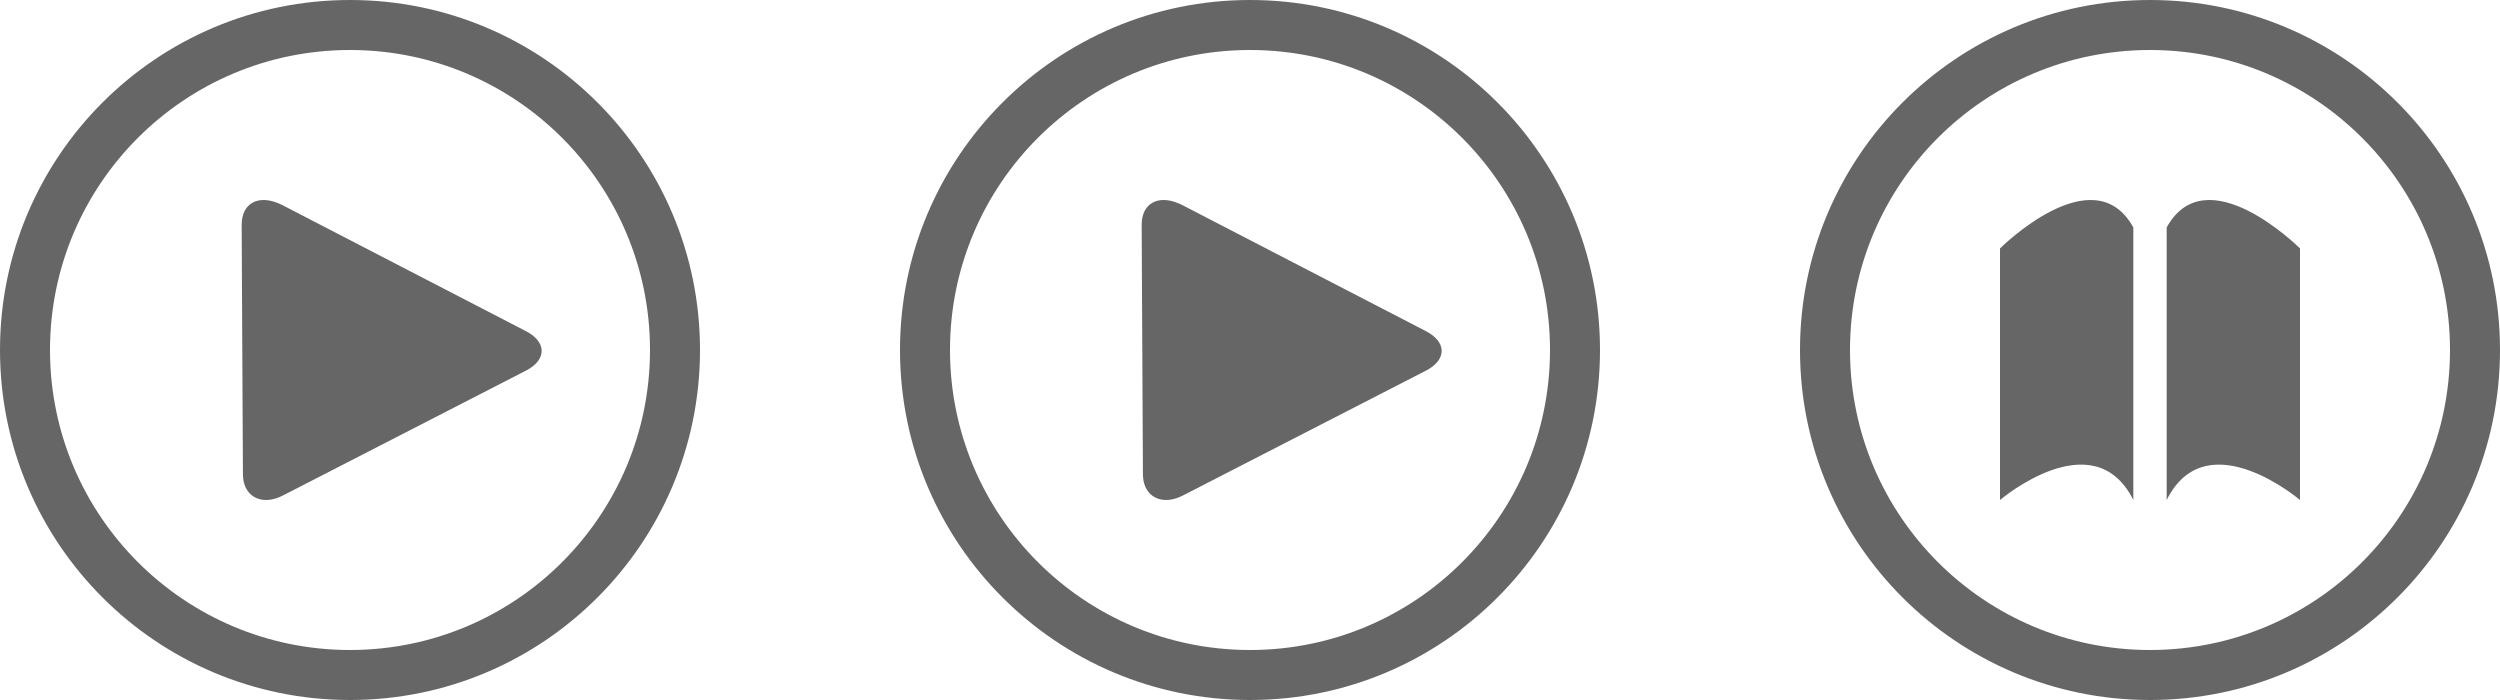
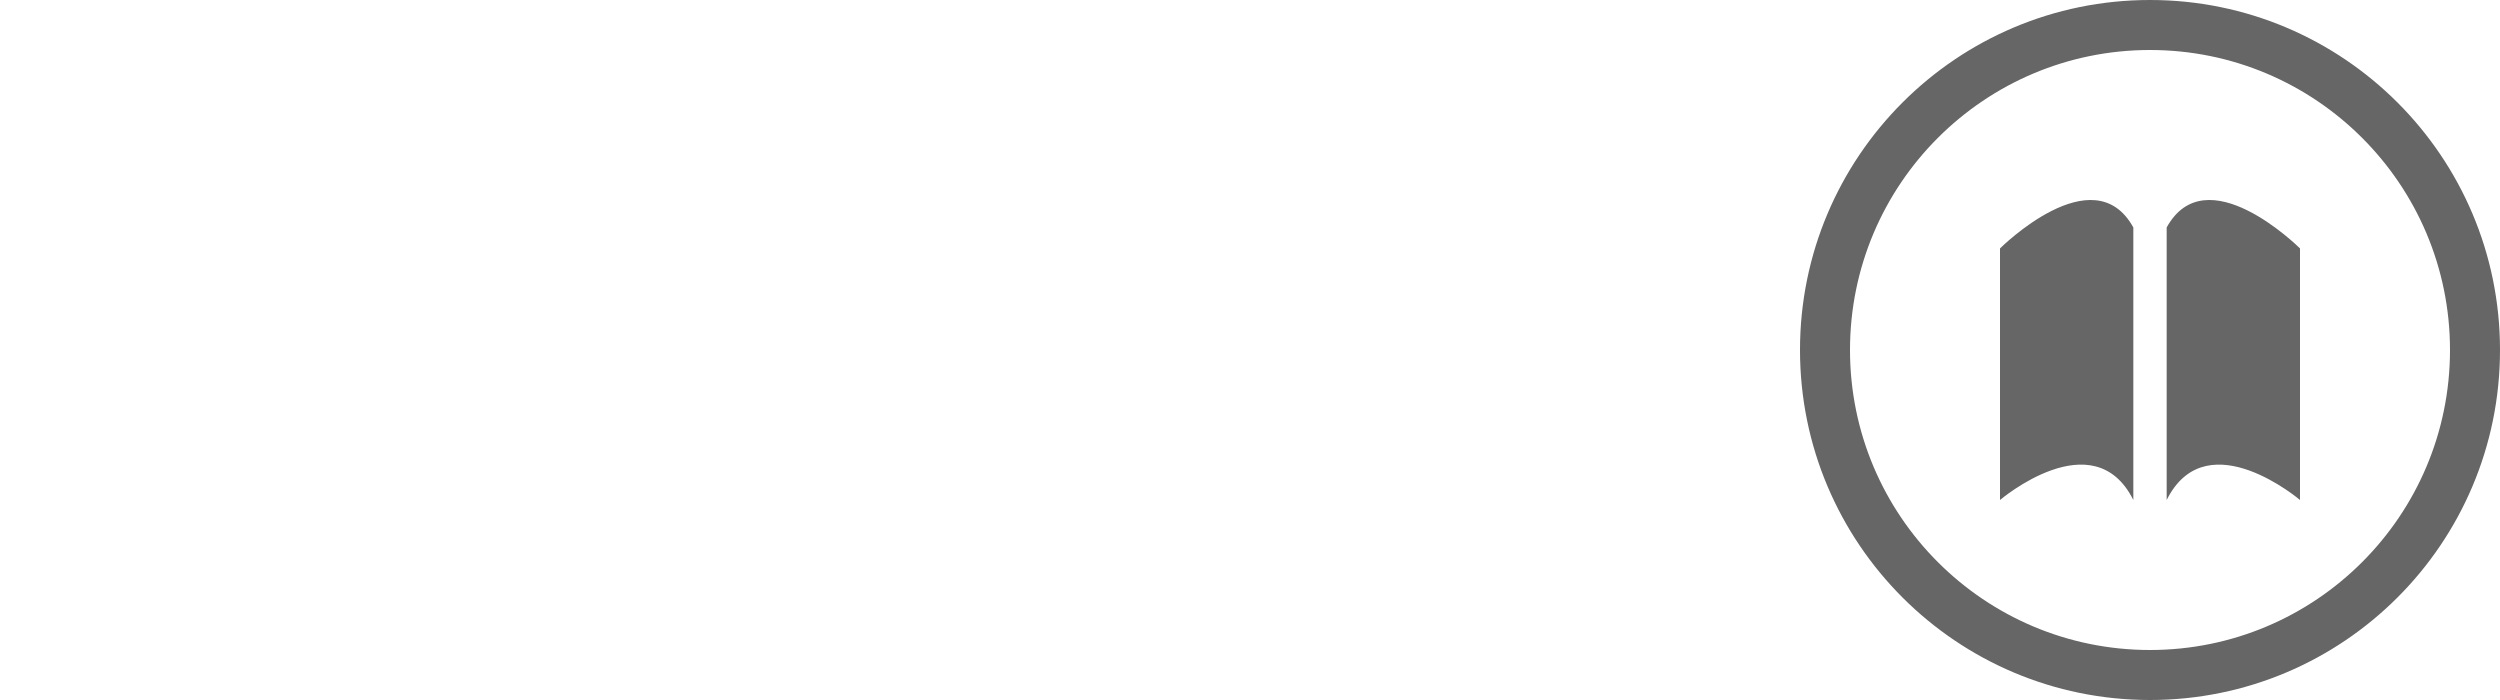
<svg xmlns="http://www.w3.org/2000/svg" width="150px" height="42px" viewBox="0 0 150 42" version="1.1">
  <title>compare_entertainment_other</title>
  <g id="Page-1" stroke="none" stroke-width="1" fill="none" fill-rule="evenodd">
    <g id="03-2_2_shareunext_recorrection_desktop1440" transform="translate(-491, -2130)" fill="#666666">
      <g id="section2" transform="translate(80, 1475)">
        <g id="1" transform="translate(176, 281)">
          <g id="left" transform="translate(162, 76)">
            <g id="Group-23-Copy-2" transform="translate(0, 202)">
              <g id="Group-13" transform="translate(73, 96)">
                <path d="M129,0 C140.598,0 150,9.402 150,21 C150,32.598 140.598,42 129,42 C117.402,42 108,32.598 108,21 C108,9.402 117.402,0 129,0 Z M129,3 C119.059,3 111,11.059 111,21 C111,30.941 119.059,39 129,39 C138.941,39 147,30.941 147,21 C147,11.059 138.941,3 129,3 Z M137.997,14.903 L138,14.906 L138,30 C138,30 132.537,25.348 130.096,29.816 L130,30 L130,13.648 C132.36,9.368 137.853,14.76 137.997,14.903 Z M128,13.648 L128,30 L128,30 C125.61,25.223 120,30 120,30 L120,14.906 C120,14.906 125.609,9.311 128,13.648 Z" id="Combined-Shape" />
-                 <path d="M75,0 C86.598,0 96,9.402 96,21 C96,32.598 86.598,42 75,42 C63.402,42 54,32.598 54,21 C54,9.402 63.402,0 75,0 Z M75,3 C65.059,3 57,11.059 57,21 C57,30.941 65.059,39 75,39 C84.941,39 93,30.941 93,21 C93,11.059 84.941,3 75,3 Z M70.751,12.216 L70.906,12.288 L85.494,19.837 C86.796,20.48 86.846,21.555 85.577,22.23 L85.419,22.309 L70.981,29.726 C69.75,30.369 68.659,29.835 68.58,28.602 L68.575,28.456 L68.5,13.49 C68.5,12.205 69.473,11.662 70.751,12.216 Z" id="Combined-Shape-Copy-2" />
-                 <path d="M21,0 C32.598,0 42,9.402 42,21 C42,32.598 32.598,42 21,42 C9.402,42 0,32.598 0,21 C0,9.402 9.402,0 21,0 Z M21,3 C11.059,3 3,11.059 3,21 C3,30.941 11.059,39 21,39 C30.941,39 39,30.941 39,21 C39,11.059 30.941,3 21,3 Z M16.751,12.216 L16.906,12.288 L31.494,19.837 C32.796,20.48 32.846,21.555 31.577,22.23 L31.419,22.309 L16.981,29.726 C15.75,30.369 14.659,29.835 14.58,28.602 L14.575,28.456 L14.5,13.49 C14.5,12.205 15.473,11.662 16.751,12.216 Z" id="Combined-Shape" />
              </g>
            </g>
          </g>
        </g>
      </g>
    </g>
  </g>
</svg>